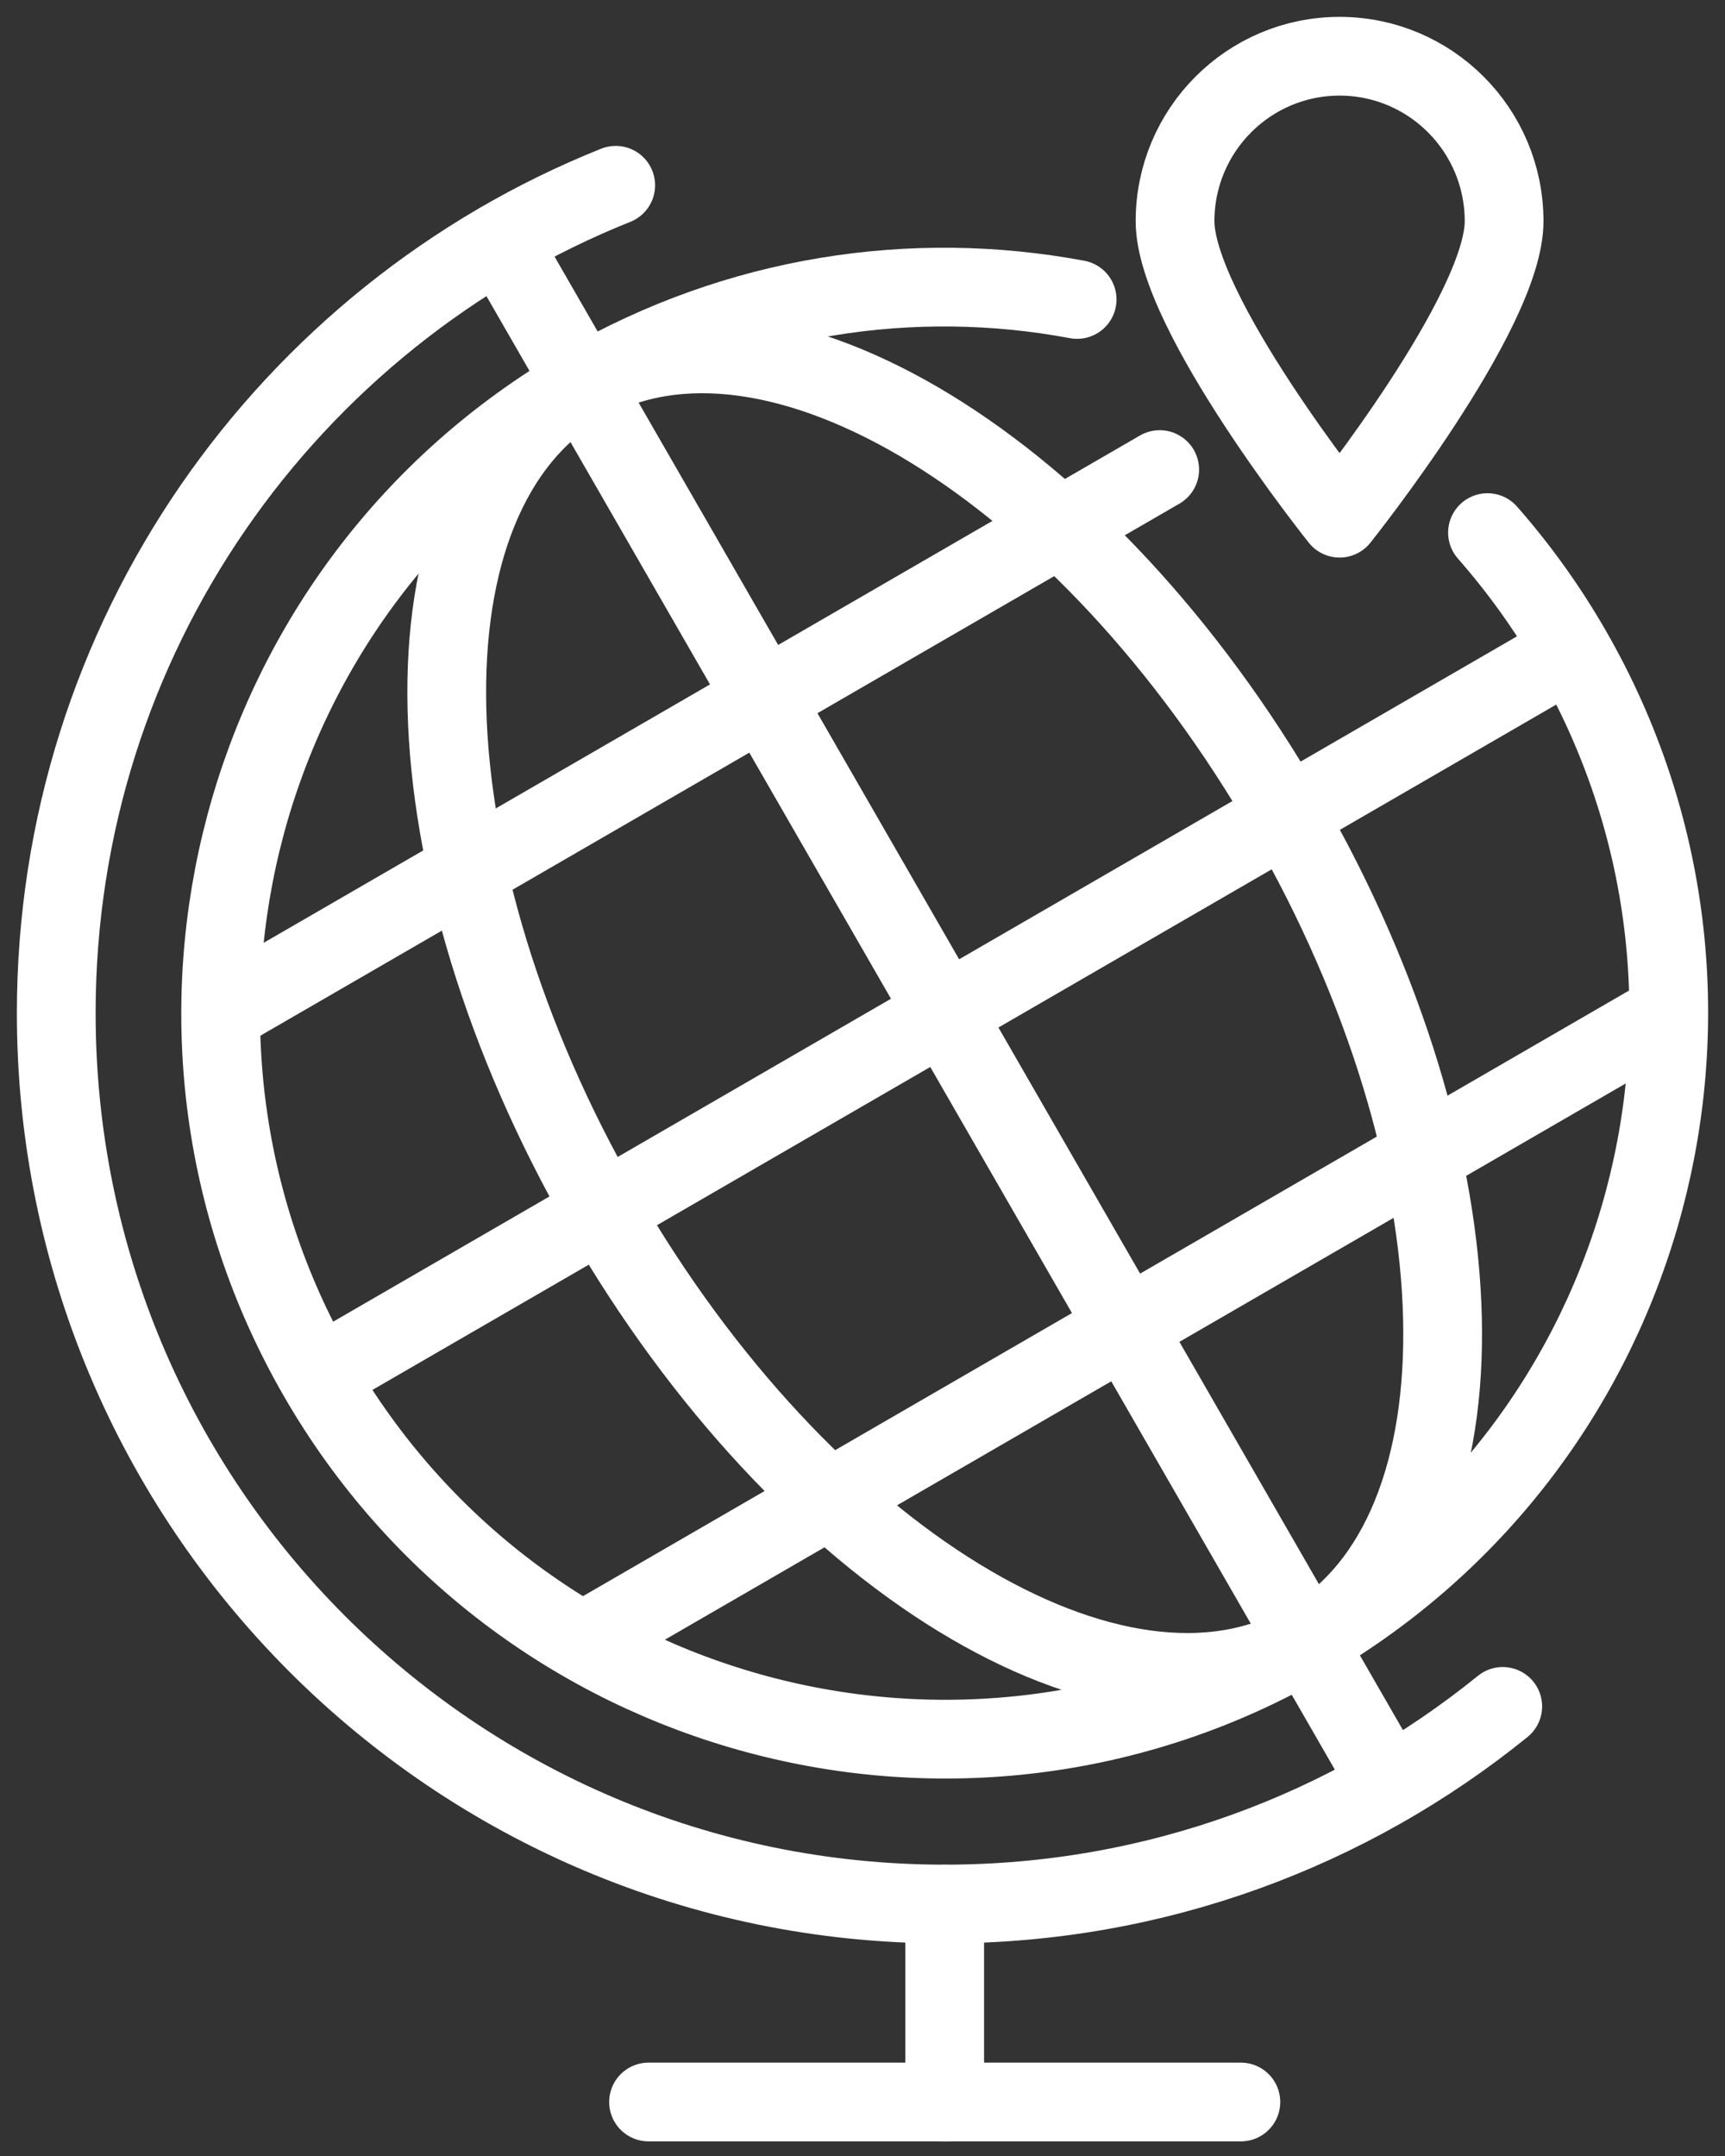
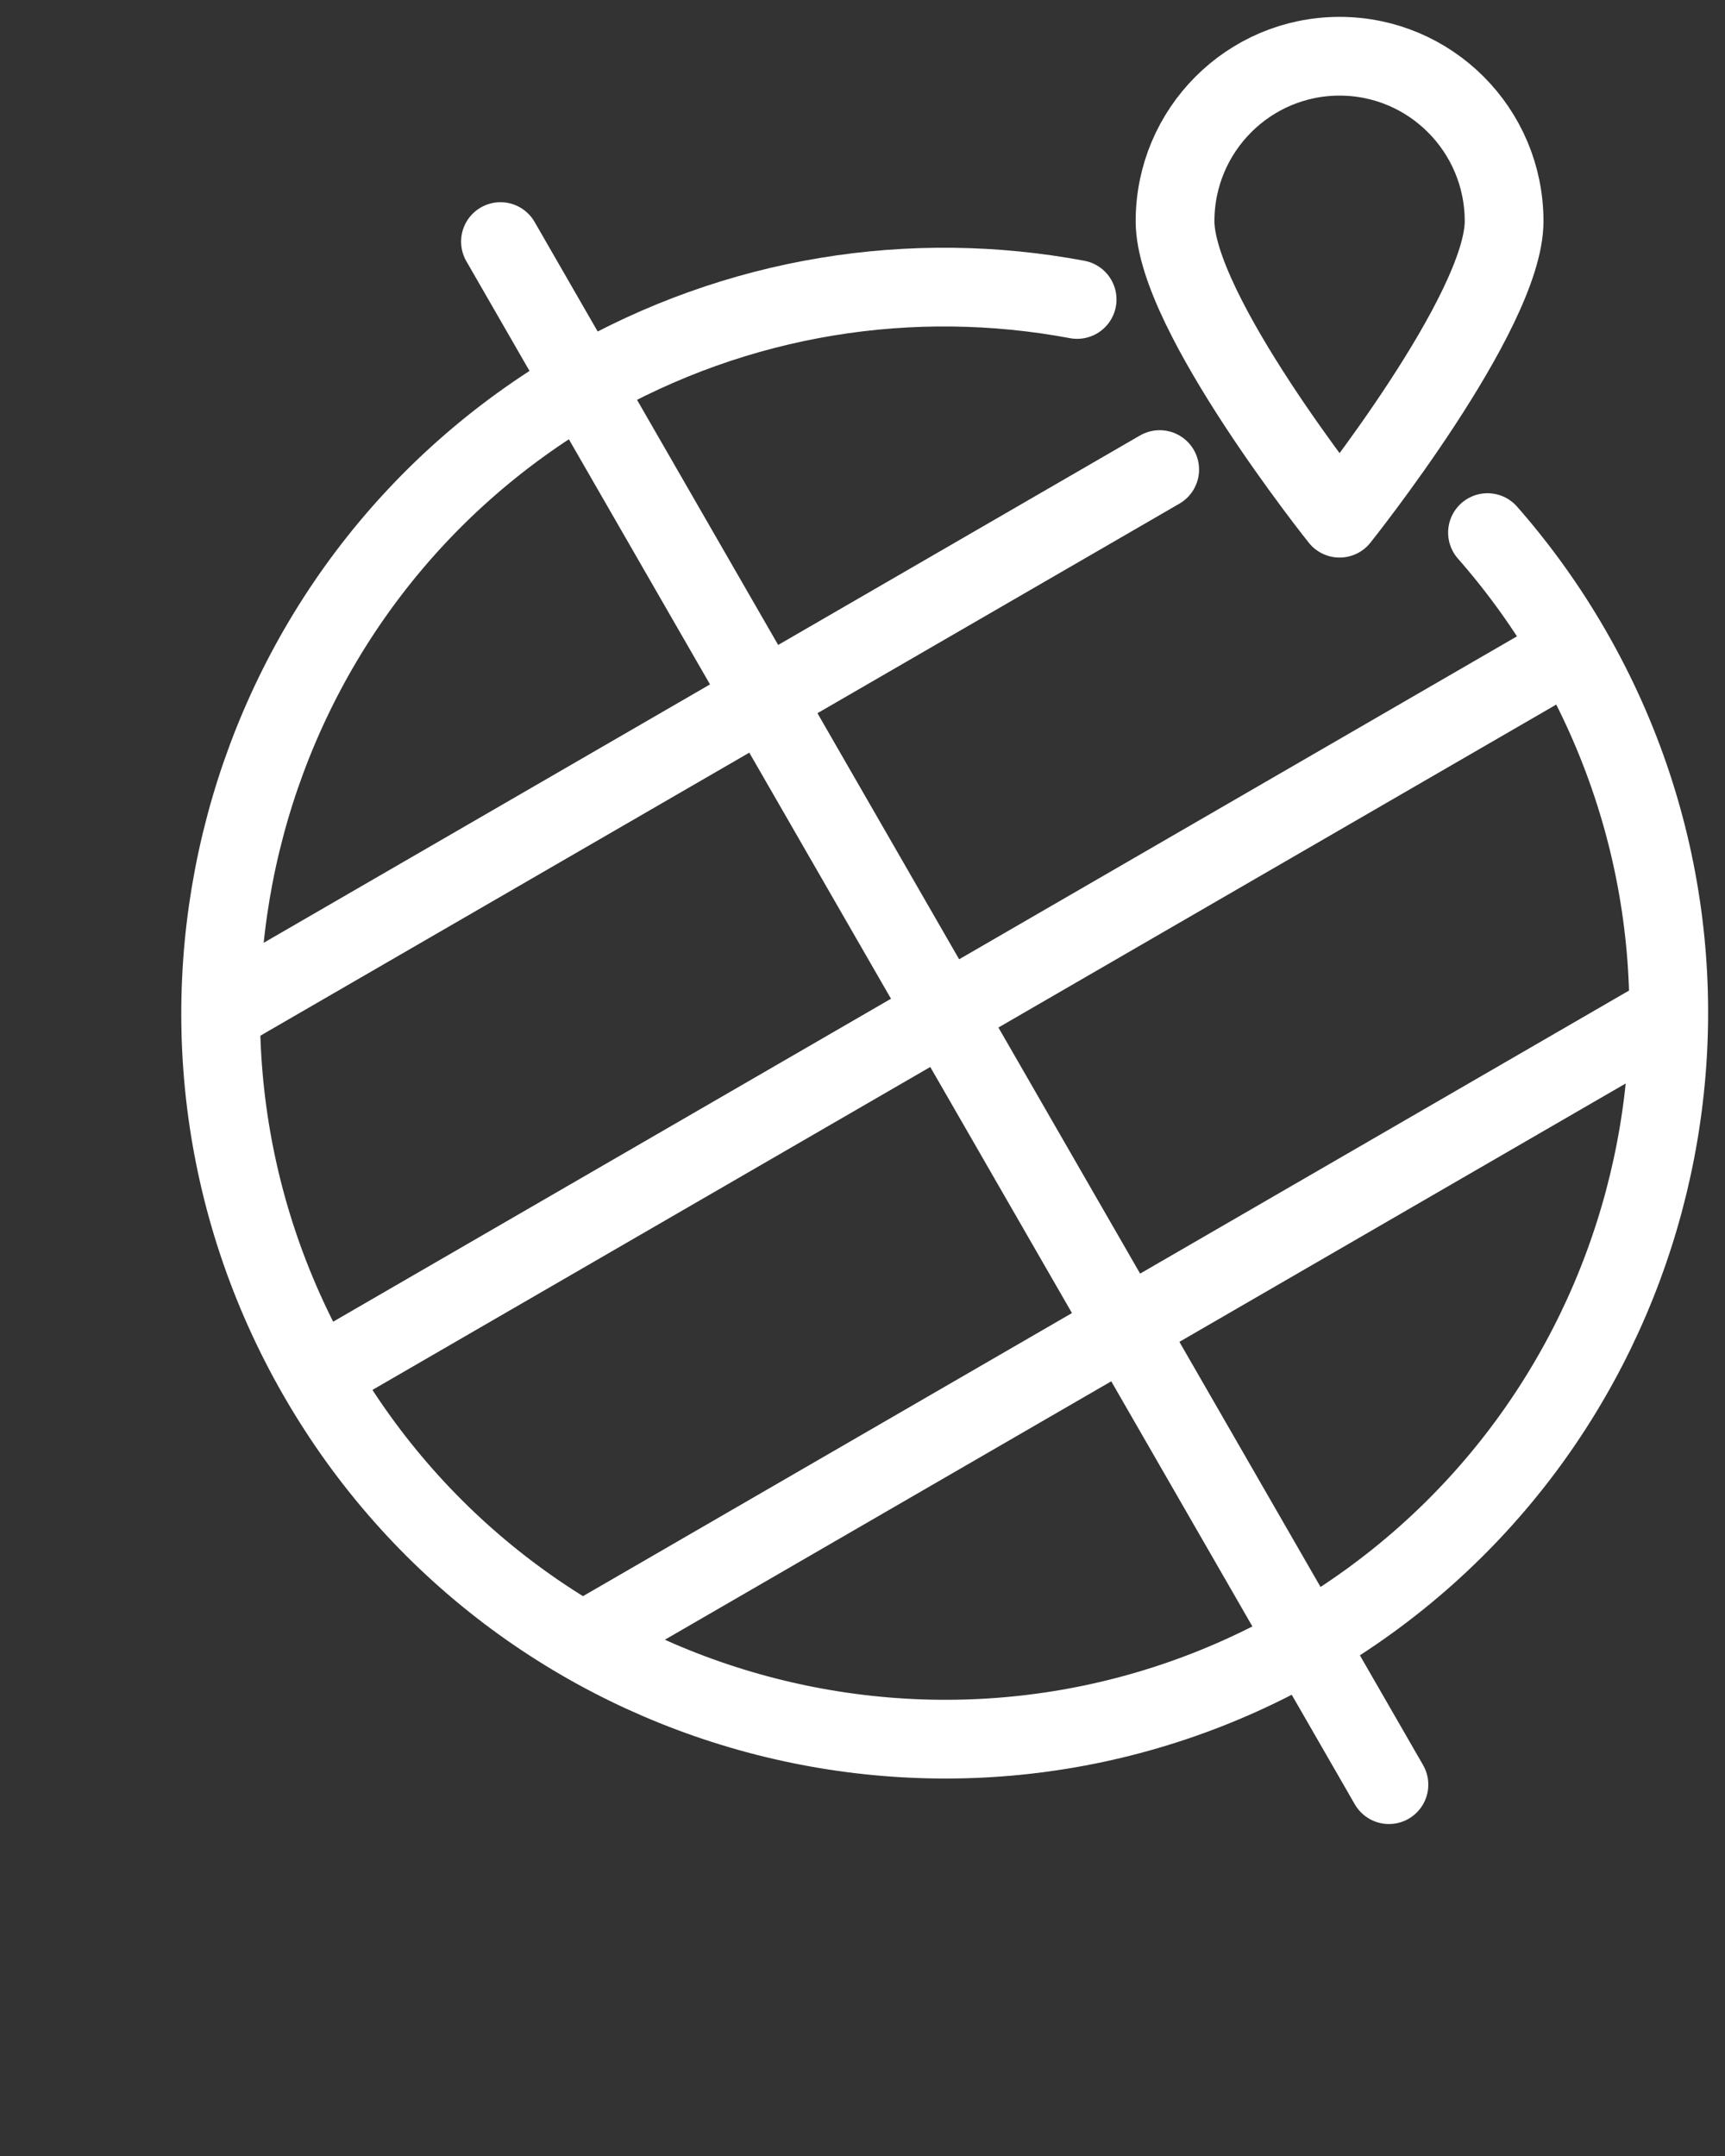
<svg xmlns="http://www.w3.org/2000/svg" width="92px" height="115px" viewBox="0 0 92 115" version="1.1">
  <rect x="0" y="0" width="92" height="115" fill="#333333" stroke="none" />
  <title>Group 11</title>
  <g id="Design" stroke="none" stroke-width="1" fill="none" fill-rule="evenodd" stroke-linecap="round" stroke-linejoin="round">
    <g id="GRE_Refresh_Page_Business" transform="translate(-1207, -2625)" stroke="#FFFFFF" stroke-width="4.2">
      <g id="Group-11" transform="translate(1210, 2628)">
        <path d="M77.219,8.8 C77.219,13.659 68.444,24.64 68.444,24.64 C68.444,24.64 59.669,13.659 59.669,8.8 C59.669,3.941 63.598,1.63424829e-13 68.444,1.63424829e-13 C73.289,1.63424829e-13 77.219,3.941 77.219,8.8 Z" id="Stroke-1" />
-         <path d="M77.146,88.019 C69.011,94.612 58.657,98.56 47.385,98.56 C21.214,98.56 2.84217094e-14,77.285 2.84217094e-14,51.04 C2.84217094e-14,31.011 12.355,13.878 29.838,6.883" id="Stroke-3" />
        <path d="M76.333,25.409 C78.002,27.31 79.51,29.402 80.821,31.68 C91.482,50.2 85.156,73.879 66.688,84.573 C48.222,95.265 24.609,88.919 13.947,70.4 C3.286,51.881 9.612,28.2 28.078,17.508 C36.378,12.704 45.714,11.338 54.447,12.973" id="Stroke-5" />
        <line x1="23.692" y1="9.886" x2="71.076" y2="92.193" id="Stroke-7" />
-         <path d="M65.622,40.48 C76.284,58.999 76.761,78.741 66.689,84.573 C56.616,90.404 39.806,80.119 29.145,61.6 C18.483,43.081 18.006,23.339 28.08,17.508 C38.151,11.676 54.961,21.961 65.622,40.48 Z" id="Stroke-9" />
        <line x1="8.854" y1="50.994" x2="58.85" y2="22.047" id="Stroke-11" />
        <line x1="15.467" y1="69.52" x2="79.301" y2="32.56" id="Stroke-13" />
        <line x1="28.159" y1="84.526" x2="85.914" y2="51.086" id="Stroke-15" />
-         <line x1="47.384" y1="98.56" x2="47.384" y2="109.12" id="Stroke-17" />
-         <line x1="31.589" y1="109.12" x2="63.179" y2="109.12" id="Stroke-19" />
      </g>
    </g>
  </g>
</svg>